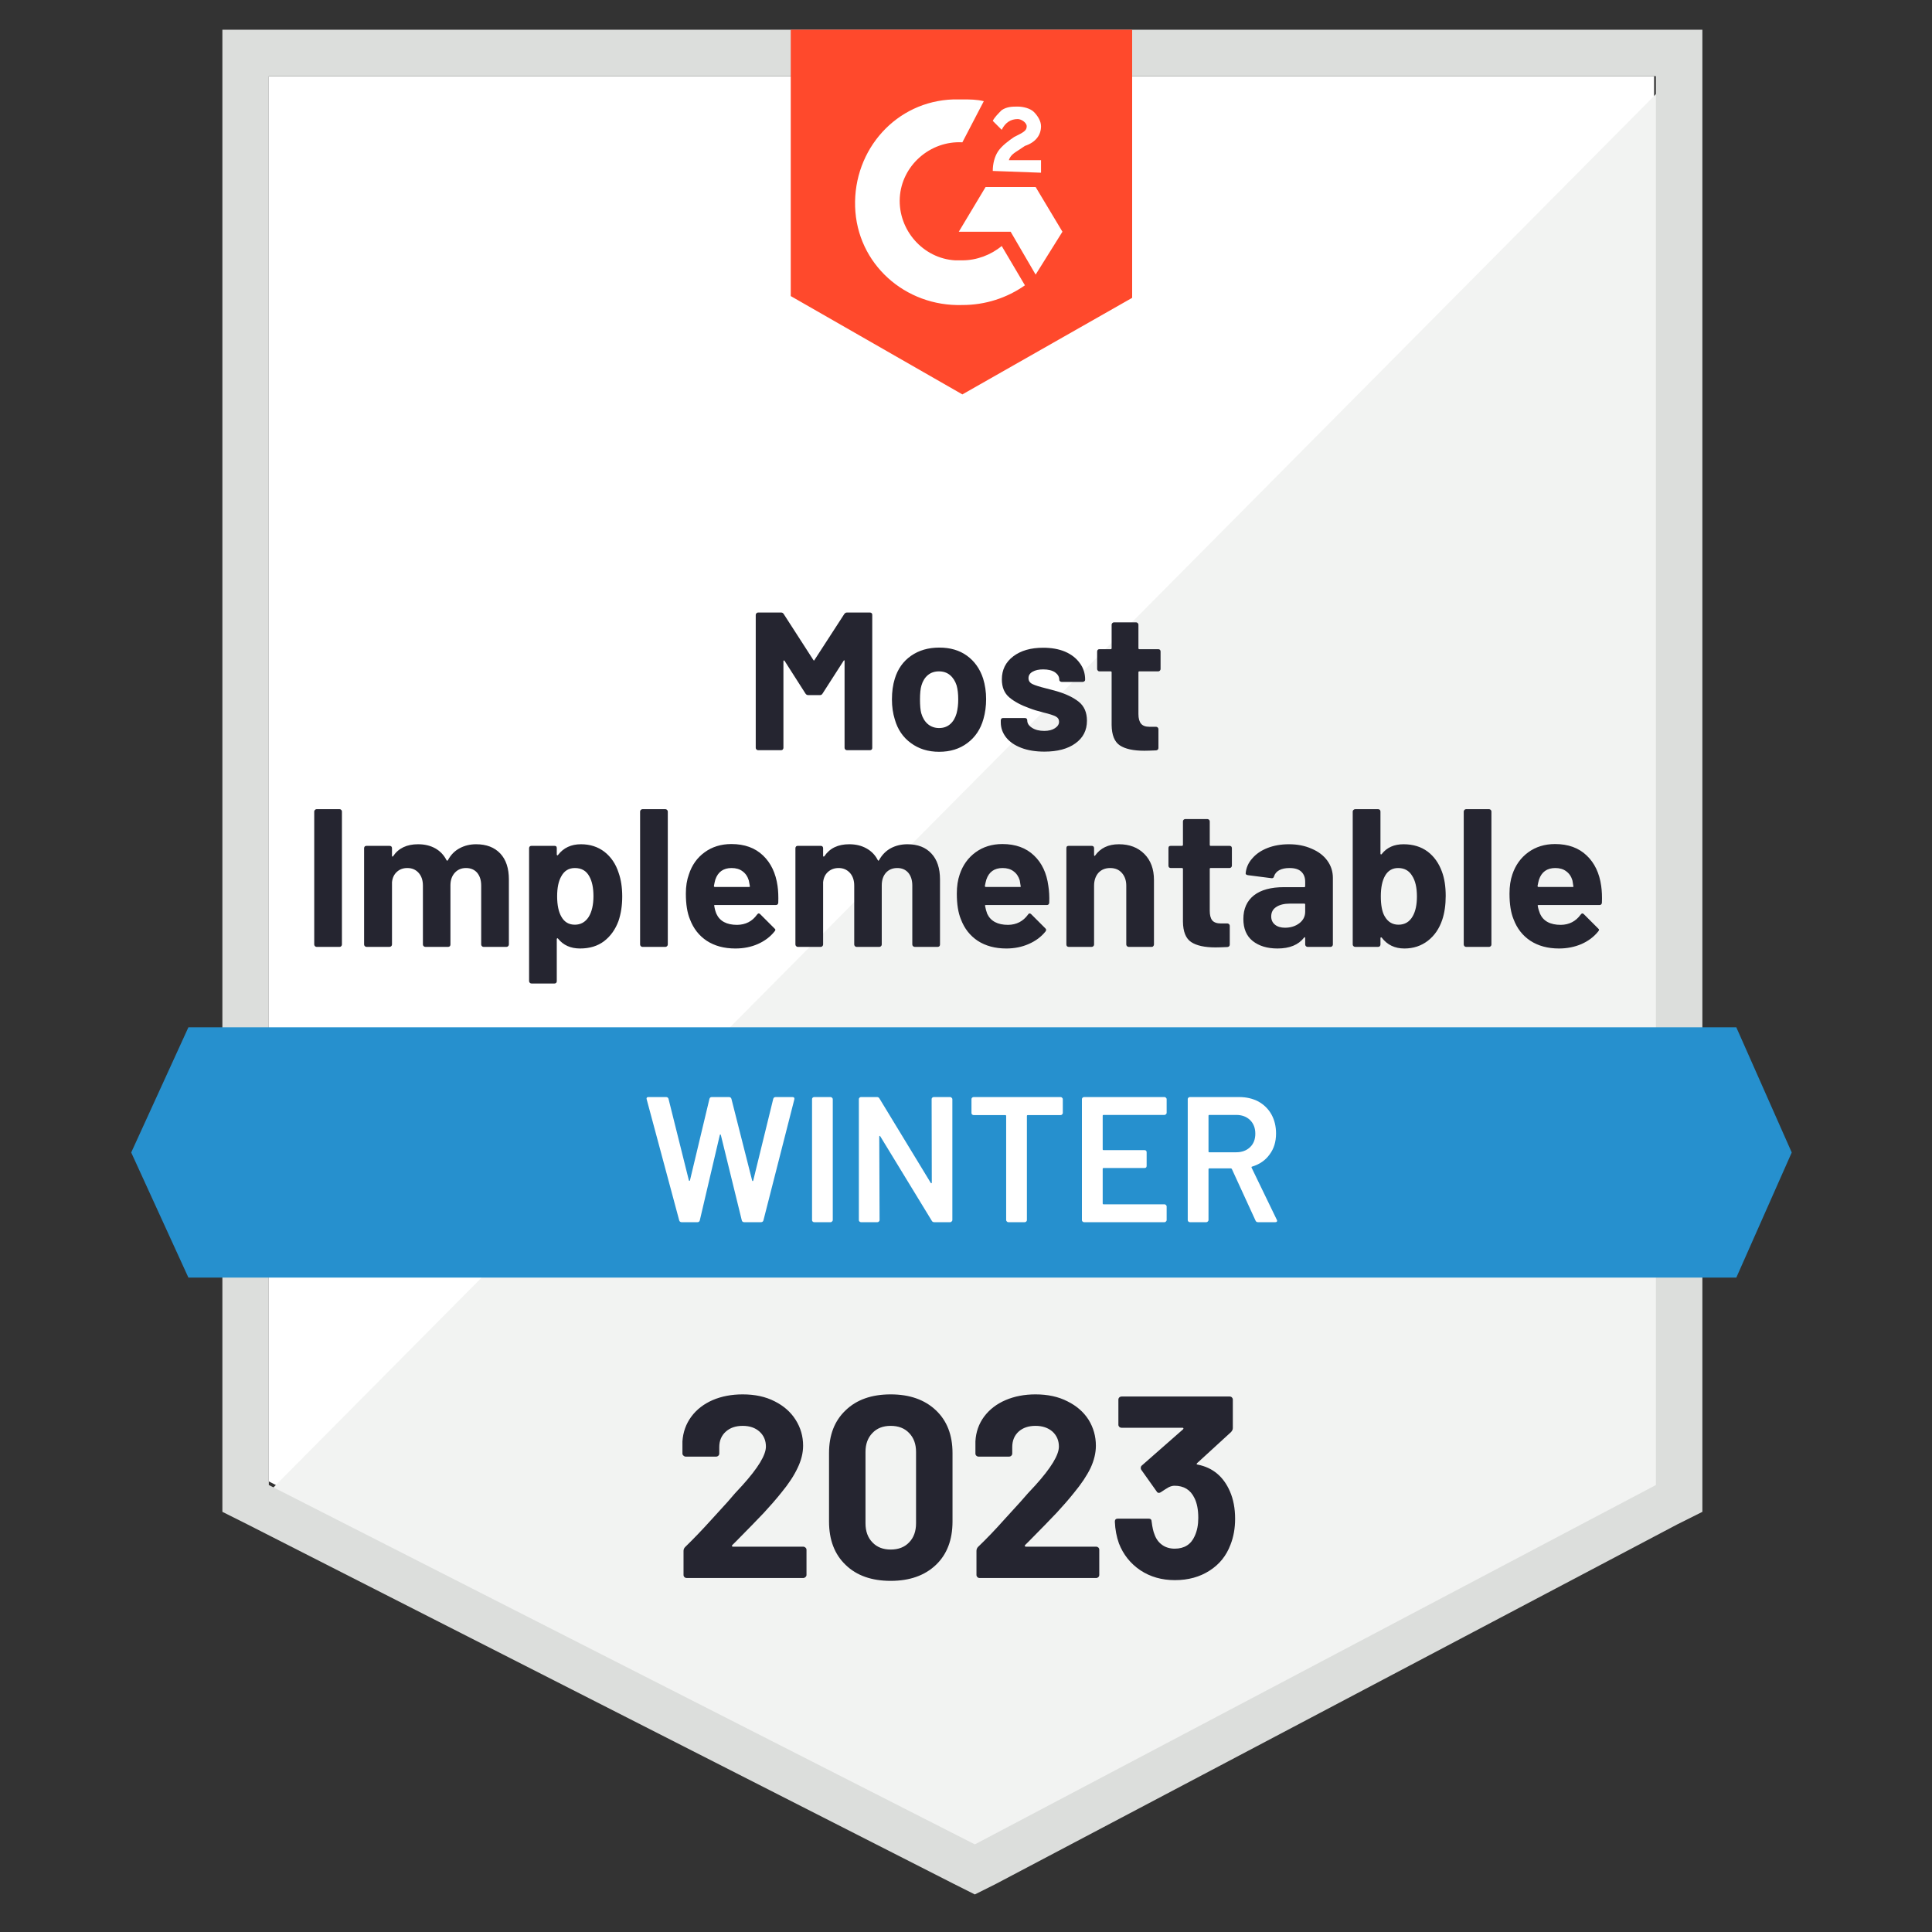
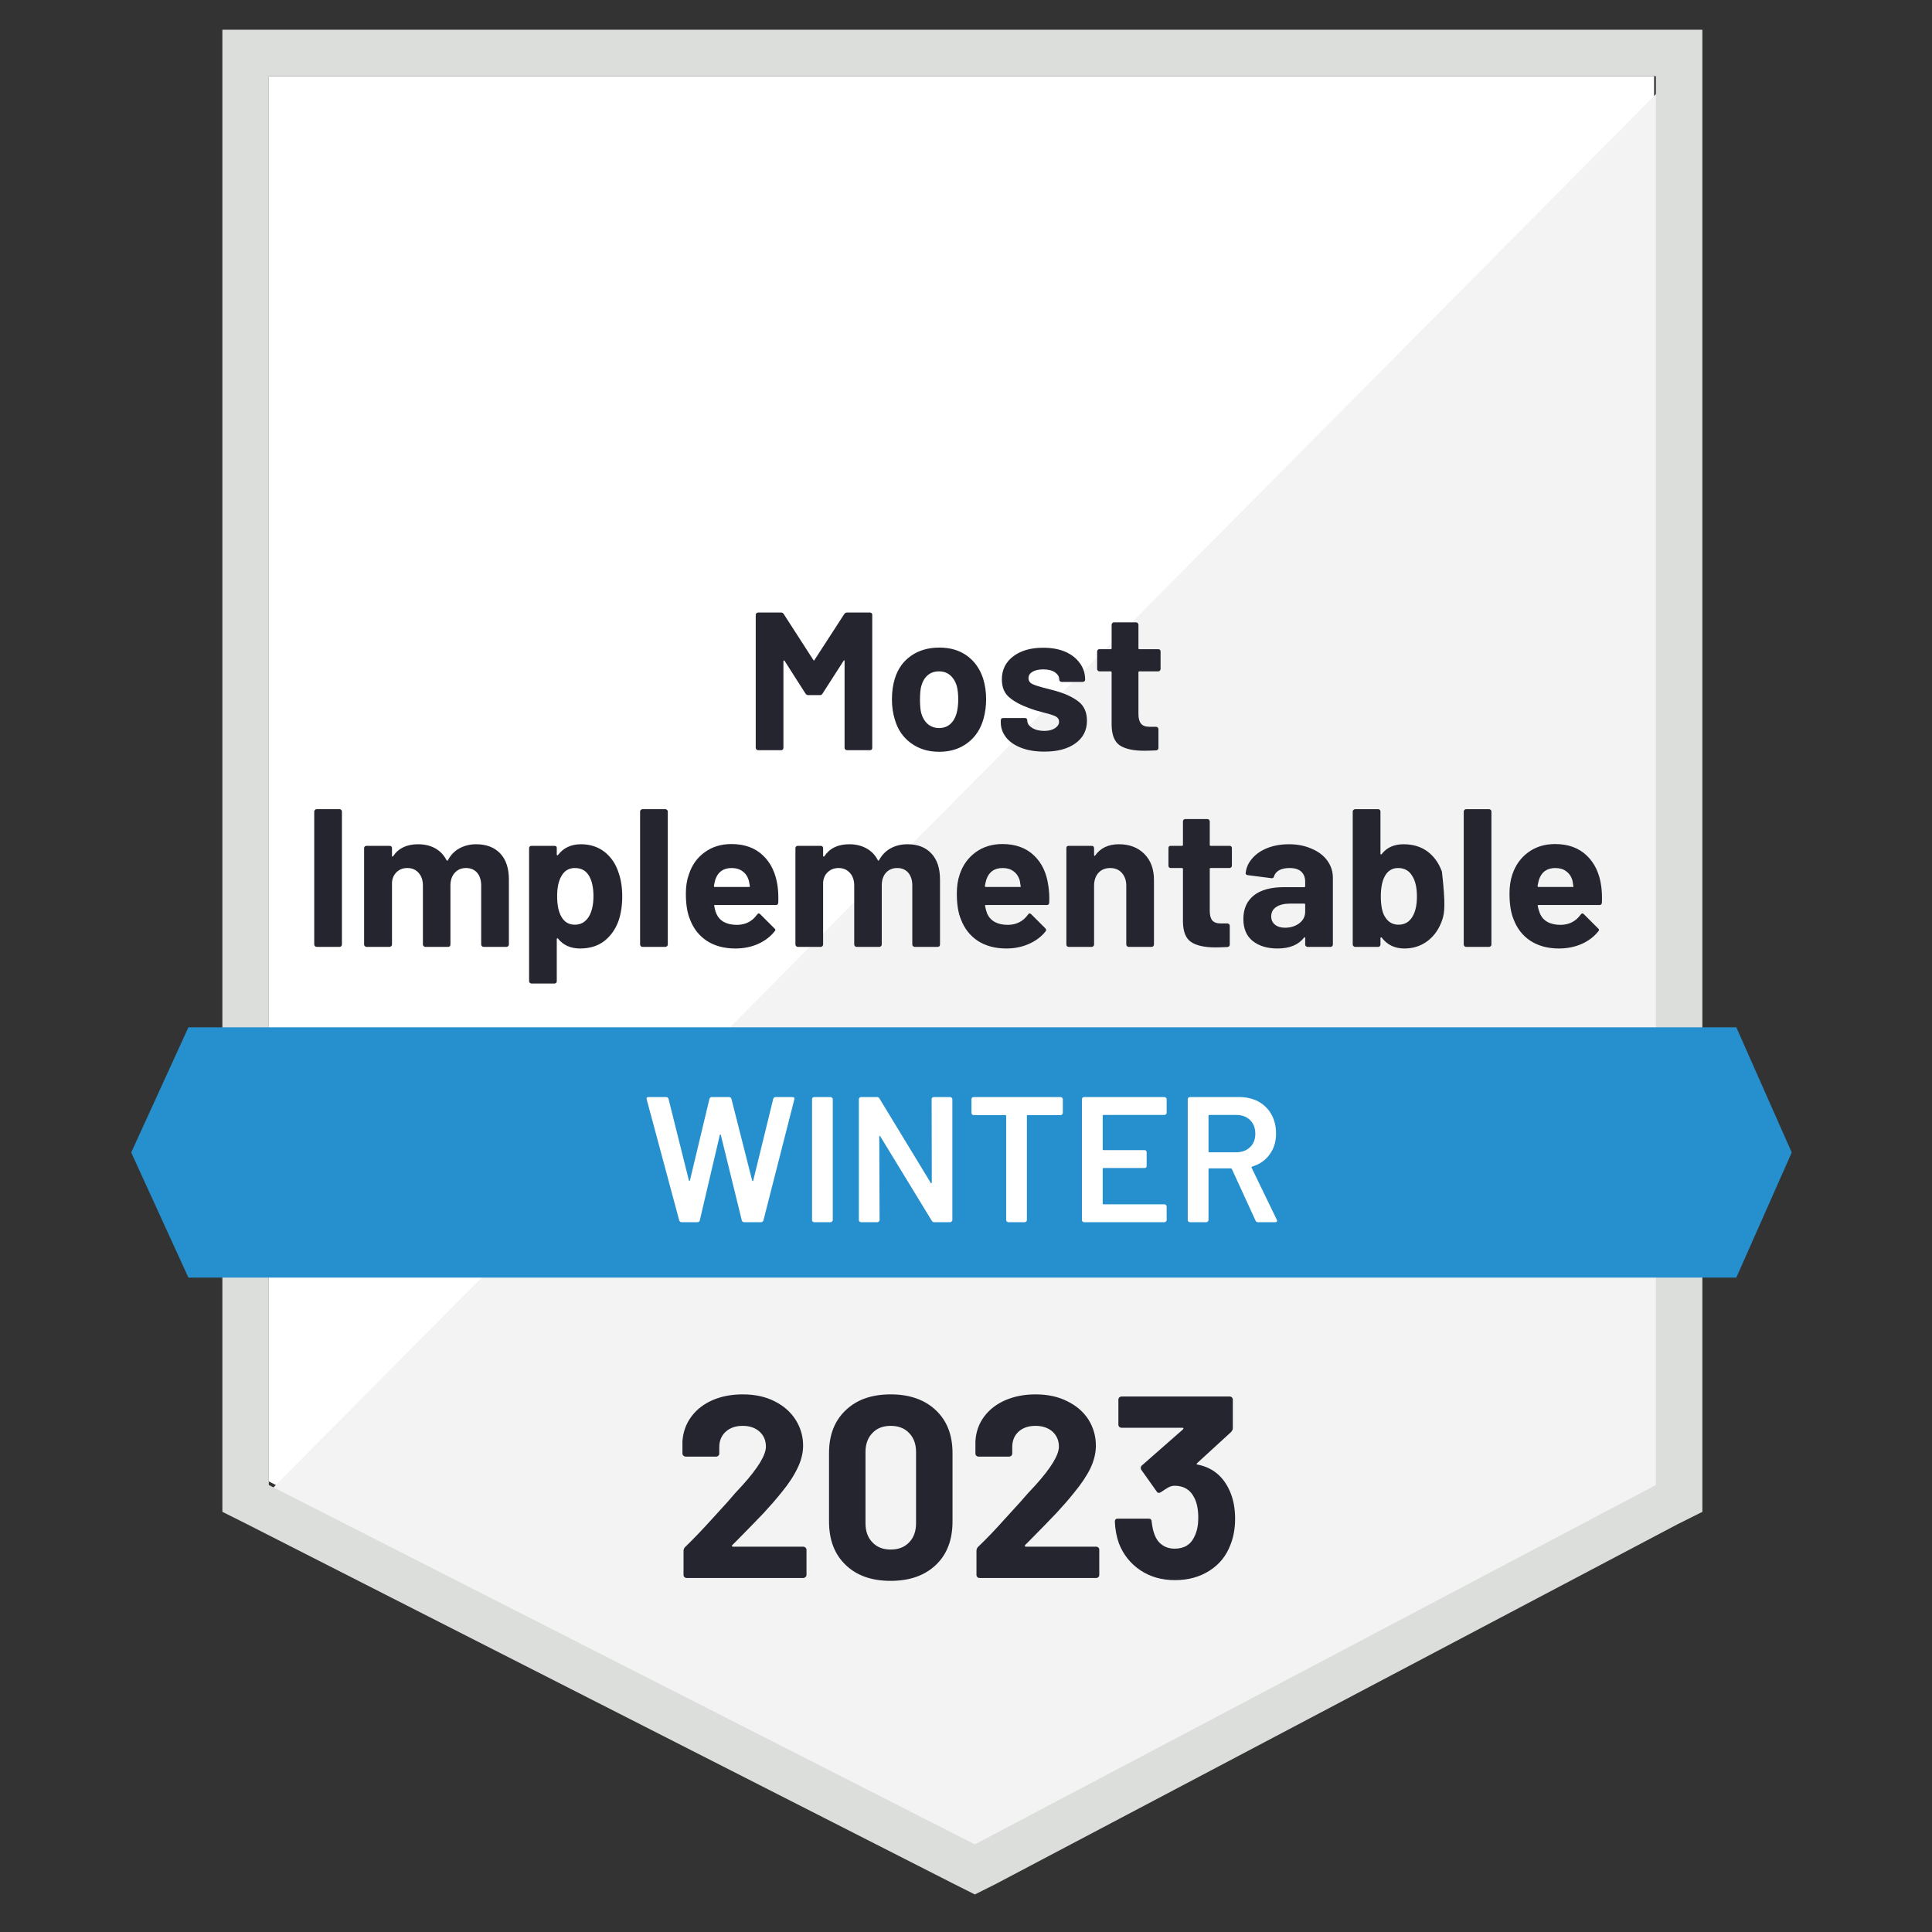
<svg xmlns="http://www.w3.org/2000/svg" width="250" zoomAndPan="magnify" viewBox="0 0 187.5 187.5" height="250" preserveAspectRatio="xMidYMid meet" version="1.2">
  <rect x="0" y="0" width="187.5" height="187.5" fill="#333333" stroke="none" />
  <defs>
    <clipPath id="a98225b1f2">
      <path d="M 12.039 99 L 174 99 L 174 124 L 12.039 124 Z M 12.039 99 " />
    </clipPath>
  </defs>
  <g id="919b3c9329">
    <path style=" stroke:none;fill-rule:nonzero;fill:#ffffff;fill-opacity:1;" d="M 26.09 143.773 L 94.609 178.648 L 160.531 143.773 L 160.531 7.391 L 26.09 7.391 Z M 26.09 143.773 " />
    <path style=" stroke:none;fill-rule:nonzero;fill:#f2f3f2;fill-opacity:1;" d="M 161.918 7.914 L 24.703 146.203 L 95.824 181.426 L 161.918 147.59 Z M 161.918 7.914 " />
    <path style=" stroke:none;fill-rule:nonzero;fill:#dcdedc;fill-opacity:1;" d="M 21.582 52.852 L 21.582 146.723 L 24.008 147.938 L 92.531 182.812 L 94.609 183.855 L 96.691 182.812 L 162.785 147.938 L 165.215 146.723 L 165.215 2.883 L 21.582 2.883 Z M 26.09 144.121 L 26.09 7.391 L 160.703 7.391 L 160.703 144.121 L 94.609 178.996 Z M 26.09 144.121 " />
-     <path style=" stroke:none;fill-rule:nonzero;fill:#ff492c;fill-opacity:1;" d="M 93.398 9.648 C 94.09 9.648 94.785 9.648 95.477 9.82 L 93.398 13.812 C 90.273 13.641 87.5 16.066 87.324 19.191 C 87.152 22.312 89.582 25.09 92.703 25.266 L 93.398 25.266 C 94.785 25.266 96.172 24.742 97.215 23.875 L 99.469 27.691 C 97.734 28.906 95.652 29.602 93.398 29.602 C 87.848 29.777 83.16 25.609 82.988 20.059 C 82.816 14.508 86.977 9.82 92.531 9.648 Z M 100.508 18.148 L 103.109 22.488 L 100.508 26.652 L 98.082 22.488 L 93.051 22.488 L 95.652 18.148 Z M 96.348 16.59 C 96.348 15.895 96.52 15.199 96.867 14.68 C 97.215 14.16 97.906 13.641 98.426 13.293 L 98.773 13.117 C 99.469 12.77 99.641 12.598 99.641 12.25 C 99.641 11.902 99.121 11.555 98.773 11.555 C 98.082 11.555 97.559 11.902 97.215 12.598 L 96.348 11.73 C 96.52 11.383 96.867 11.035 97.215 10.688 C 97.734 10.344 98.254 10.344 98.773 10.344 C 99.293 10.344 99.988 10.516 100.336 10.863 C 100.684 11.211 101.031 11.73 101.031 12.25 C 101.031 13.117 100.508 13.812 99.469 14.16 L 98.949 14.508 C 98.426 14.852 98.082 15.027 97.906 15.547 L 101.031 15.547 L 101.031 16.762 Z M 93.398 38.277 L 109.875 28.906 L 109.875 2.883 L 76.742 2.883 L 76.742 28.734 Z M 93.398 38.277 " />
    <g clip-rule="nonzero" clip-path="url(#a98225b1f2)">
      <path style=" stroke:none;fill-rule:nonzero;fill:#2690ce;fill-opacity:1;" d="M 168.508 99.699 L 18.285 99.699 L 12.734 111.848 L 18.285 123.992 L 168.508 123.992 L 173.887 111.848 Z M 168.508 99.699 " />
    </g>
-     <path style=" stroke:none;fill-rule:nonzero;fill:#252530;fill-opacity:1;" d="M 30.723 91.895 C 30.664 91.895 30.613 91.871 30.566 91.824 C 30.52 91.777 30.496 91.727 30.496 91.668 L 30.496 78.758 C 30.496 78.699 30.52 78.648 30.566 78.602 C 30.613 78.555 30.664 78.531 30.723 78.531 L 32.961 78.531 C 33.027 78.531 33.082 78.555 33.117 78.602 C 33.164 78.648 33.184 78.699 33.184 78.758 L 33.184 91.668 C 33.184 91.727 33.164 91.777 33.117 91.824 C 33.082 91.871 33.027 91.895 32.961 91.895 Z M 46.211 81.934 C 47.207 81.934 47.988 82.234 48.555 82.836 C 49.109 83.426 49.387 84.266 49.387 85.352 L 49.387 91.668 C 49.387 91.727 49.363 91.777 49.316 91.824 C 49.273 91.871 49.219 91.895 49.16 91.895 L 46.926 91.895 C 46.867 91.895 46.812 91.871 46.77 91.824 C 46.723 91.777 46.699 91.727 46.699 91.668 L 46.699 85.941 C 46.699 85.422 46.566 85.004 46.301 84.691 C 46.035 84.391 45.676 84.242 45.223 84.242 C 44.785 84.242 44.426 84.391 44.148 84.691 C 43.859 85.004 43.715 85.414 43.715 85.926 L 43.715 91.668 C 43.715 91.727 43.699 91.777 43.664 91.824 C 43.617 91.871 43.559 91.895 43.488 91.895 L 41.285 91.895 C 41.219 91.895 41.16 91.871 41.113 91.824 C 41.066 91.777 41.043 91.727 41.043 91.668 L 41.043 85.941 C 41.043 85.434 40.906 85.023 40.629 84.711 C 40.348 84.398 39.984 84.242 39.535 84.242 C 39.129 84.242 38.793 84.363 38.527 84.605 C 38.25 84.848 38.09 85.184 38.043 85.613 L 38.043 91.668 C 38.043 91.727 38.02 91.777 37.973 91.824 C 37.926 91.871 37.867 91.895 37.801 91.895 L 35.578 91.895 C 35.508 91.895 35.453 91.871 35.406 91.824 C 35.359 91.777 35.336 91.727 35.336 91.668 L 35.336 82.316 C 35.336 82.246 35.359 82.188 35.406 82.141 C 35.453 82.105 35.508 82.09 35.578 82.09 L 37.801 82.09 C 37.867 82.09 37.926 82.105 37.973 82.141 C 38.02 82.188 38.043 82.246 38.043 82.316 L 38.043 83.062 C 38.043 83.098 38.055 83.117 38.078 83.129 C 38.102 83.141 38.125 83.129 38.148 83.098 C 38.668 82.32 39.477 81.934 40.574 81.934 C 41.211 81.934 41.766 82.066 42.242 82.332 C 42.715 82.598 43.078 82.98 43.332 83.477 C 43.379 83.547 43.426 83.547 43.473 83.477 C 43.75 82.957 44.133 82.57 44.617 82.316 C 45.09 82.062 45.625 81.934 46.211 81.934 Z M 60.039 84.711 C 60.27 85.367 60.387 86.133 60.387 87 C 60.387 87.879 60.266 88.676 60.02 89.395 C 59.719 90.203 59.258 90.852 58.633 91.336 C 58.008 91.812 57.227 92.051 56.293 92.051 C 55.379 92.051 54.668 91.73 54.156 91.094 C 54.133 91.059 54.113 91.047 54.09 91.059 C 54.055 91.07 54.035 91.094 54.035 91.129 L 54.035 95.207 C 54.035 95.277 54.02 95.336 53.984 95.379 C 53.938 95.426 53.879 95.449 53.812 95.449 L 51.59 95.449 C 51.52 95.449 51.465 95.426 51.418 95.379 C 51.371 95.336 51.348 95.277 51.348 95.207 L 51.348 82.316 C 51.348 82.246 51.371 82.188 51.418 82.141 C 51.465 82.105 51.52 82.09 51.59 82.09 L 53.812 82.09 C 53.879 82.09 53.938 82.105 53.984 82.141 C 54.02 82.188 54.035 82.246 54.035 82.316 L 54.035 82.941 C 54.035 82.973 54.055 82.996 54.09 83.008 C 54.113 83.02 54.133 83.008 54.156 82.973 C 54.691 82.281 55.43 81.934 56.379 81.934 C 57.258 81.934 58.016 82.176 58.652 82.66 C 59.297 83.16 59.762 83.844 60.039 84.711 Z M 57.125 88.996 C 57.438 88.496 57.594 87.82 57.594 86.965 C 57.594 86.168 57.461 85.531 57.195 85.055 C 56.906 84.512 56.438 84.242 55.789 84.242 C 55.199 84.242 54.758 84.512 54.469 85.055 C 54.203 85.52 54.07 86.16 54.07 86.984 C 54.07 87.84 54.211 88.504 54.488 88.977 C 54.777 89.488 55.211 89.742 55.789 89.742 C 56.355 89.742 56.801 89.492 57.125 88.996 Z M 62.344 91.895 C 62.289 91.895 62.234 91.871 62.191 91.824 C 62.145 91.777 62.121 91.727 62.121 91.668 L 62.121 78.758 C 62.121 78.699 62.145 78.648 62.191 78.602 C 62.234 78.555 62.289 78.531 62.344 78.531 L 64.582 78.531 C 64.641 78.531 64.691 78.555 64.738 78.602 C 64.785 78.648 64.809 78.699 64.809 78.758 L 64.809 91.668 C 64.809 91.727 64.785 91.777 64.738 91.824 C 64.691 91.871 64.641 91.895 64.582 91.895 Z M 75.461 85.977 C 75.531 86.461 75.551 87.004 75.531 87.605 C 75.52 87.758 75.438 87.832 75.285 87.832 L 69.387 87.832 C 69.309 87.832 69.285 87.863 69.32 87.918 C 69.355 88.176 69.422 88.43 69.527 88.684 C 69.852 89.398 70.523 89.758 71.539 89.758 C 72.359 89.746 73.004 89.418 73.465 88.77 C 73.523 88.688 73.582 88.648 73.637 88.648 C 73.684 88.648 73.73 88.672 73.777 88.719 L 75.148 90.09 C 75.219 90.145 75.25 90.199 75.25 90.246 C 75.25 90.277 75.223 90.332 75.164 90.402 C 74.75 90.922 74.211 91.324 73.551 91.617 C 72.895 91.906 72.164 92.051 71.367 92.051 C 70.277 92.051 69.355 91.801 68.59 91.305 C 67.84 90.805 67.297 90.113 66.961 89.223 C 66.695 88.586 66.562 87.75 66.562 86.723 C 66.562 86.016 66.66 85.398 66.855 84.867 C 67.145 83.965 67.652 83.246 68.383 82.715 C 69.109 82.184 69.977 81.914 70.984 81.914 C 72.258 81.914 73.281 82.285 74.055 83.027 C 74.816 83.754 75.285 84.738 75.461 85.977 Z M 71 84.242 C 70.203 84.242 69.676 84.617 69.422 85.367 C 69.375 85.531 69.332 85.734 69.285 85.977 C 69.285 86.047 69.32 86.082 69.387 86.082 L 72.684 86.082 C 72.766 86.082 72.793 86.047 72.77 85.977 C 72.703 85.605 72.668 85.426 72.668 85.438 C 72.551 85.055 72.348 84.762 72.059 84.555 C 71.781 84.344 71.43 84.242 71 84.242 Z M 88.07 81.934 C 89.066 81.934 89.84 82.234 90.395 82.836 C 90.949 83.426 91.227 84.266 91.227 85.352 L 91.227 91.668 C 91.227 91.727 91.211 91.777 91.176 91.824 C 91.129 91.871 91.074 91.895 91.004 91.895 L 88.781 91.895 C 88.715 91.895 88.656 91.871 88.609 91.824 C 88.562 91.777 88.539 91.727 88.539 91.668 L 88.539 85.941 C 88.539 85.422 88.406 85.004 88.141 84.691 C 87.875 84.391 87.523 84.242 87.082 84.242 C 86.633 84.242 86.266 84.391 85.988 84.691 C 85.711 85.004 85.574 85.414 85.574 85.926 L 85.574 91.668 C 85.574 91.727 85.551 91.777 85.504 91.824 C 85.457 91.871 85.406 91.895 85.348 91.895 L 83.129 91.895 C 83.059 91.895 83.008 91.871 82.973 91.824 C 82.926 91.777 82.902 91.727 82.902 91.668 L 82.902 85.941 C 82.902 85.434 82.762 85.023 82.484 84.711 C 82.195 84.398 81.832 84.242 81.395 84.242 C 80.988 84.242 80.648 84.363 80.371 84.605 C 80.09 84.848 79.93 85.184 79.883 85.613 L 79.883 91.668 C 79.883 91.727 79.859 91.777 79.812 91.824 C 79.77 91.871 79.715 91.895 79.656 91.895 L 77.422 91.895 C 77.363 91.895 77.309 91.871 77.266 91.824 C 77.219 91.777 77.195 91.727 77.195 91.668 L 77.195 82.316 C 77.195 82.246 77.219 82.188 77.266 82.141 C 77.309 82.105 77.363 82.09 77.422 82.09 L 79.656 82.09 C 79.715 82.09 79.77 82.105 79.812 82.141 C 79.859 82.188 79.883 82.246 79.883 82.316 L 79.883 83.062 C 79.883 83.098 79.895 83.117 79.918 83.129 C 79.941 83.141 79.969 83.129 80.004 83.098 C 80.523 82.32 81.328 81.934 82.418 81.934 C 83.051 81.934 83.605 82.066 84.082 82.332 C 84.566 82.598 84.938 82.98 85.191 83.477 C 85.227 83.547 85.266 83.547 85.312 83.477 C 85.602 82.957 85.984 82.57 86.457 82.316 C 86.934 82.062 87.469 81.934 88.07 81.934 Z M 101.742 85.977 C 101.82 86.461 101.852 87.004 101.828 87.605 C 101.816 87.758 101.734 87.832 101.586 87.832 L 95.688 87.832 C 95.605 87.832 95.578 87.863 95.602 87.918 C 95.645 88.176 95.715 88.43 95.809 88.684 C 96.145 89.398 96.82 89.758 97.836 89.758 C 98.648 89.746 99.289 89.418 99.762 88.77 C 99.809 88.688 99.867 88.648 99.938 88.648 C 99.973 88.648 100.016 88.672 100.074 88.719 L 101.445 90.09 C 101.504 90.145 101.531 90.199 101.531 90.246 C 101.531 90.277 101.508 90.332 101.465 90.402 C 101.047 90.922 100.504 91.324 99.832 91.617 C 99.172 91.906 98.449 92.051 97.664 92.051 C 96.578 92.051 95.652 91.801 94.887 91.305 C 94.137 90.805 93.594 90.113 93.258 89.223 C 92.992 88.586 92.859 87.75 92.859 86.723 C 92.859 86.016 92.953 85.398 93.137 84.867 C 93.438 83.965 93.953 83.246 94.68 82.715 C 95.41 82.184 96.277 81.914 97.281 81.914 C 98.555 81.914 99.578 82.285 100.352 83.027 C 101.117 83.754 101.578 84.738 101.742 85.977 Z M 97.301 84.242 C 96.5 84.242 95.977 84.617 95.723 85.367 C 95.676 85.531 95.629 85.734 95.582 85.977 C 95.582 86.047 95.617 86.082 95.688 86.082 L 98.984 86.082 C 99.062 86.082 99.086 86.047 99.051 85.977 C 98.992 85.605 98.965 85.426 98.965 85.438 C 98.848 85.055 98.648 84.762 98.359 84.555 C 98.082 84.344 97.727 84.242 97.301 84.242 Z M 108.594 81.934 C 109.609 81.934 110.43 82.246 111.055 82.871 C 111.68 83.496 111.992 84.34 111.992 85.402 L 111.992 91.668 C 111.992 91.727 111.969 91.777 111.922 91.824 C 111.891 91.871 111.836 91.895 111.766 91.895 L 109.531 91.895 C 109.473 91.895 109.418 91.871 109.375 91.824 C 109.328 91.777 109.305 91.727 109.305 91.668 L 109.305 85.957 C 109.305 85.449 109.16 85.035 108.871 84.711 C 108.594 84.398 108.219 84.242 107.742 84.242 C 107.27 84.242 106.887 84.398 106.598 84.711 C 106.32 85.035 106.18 85.449 106.18 85.957 L 106.18 91.668 C 106.18 91.727 106.16 91.777 106.113 91.824 C 106.066 91.871 106.008 91.895 105.938 91.895 L 103.719 91.895 C 103.648 91.895 103.59 91.871 103.543 91.824 C 103.512 91.777 103.492 91.727 103.492 91.668 L 103.492 82.316 C 103.492 82.246 103.512 82.188 103.543 82.141 C 103.59 82.105 103.648 82.09 103.719 82.09 L 105.938 82.09 C 106.008 82.09 106.066 82.105 106.113 82.141 C 106.16 82.188 106.18 82.246 106.18 82.316 L 106.18 82.973 C 106.18 83.02 106.191 83.051 106.215 83.062 C 106.238 83.074 106.258 83.066 106.27 83.043 C 106.789 82.305 107.562 81.934 108.594 81.934 Z M 119.555 84.016 C 119.555 84.074 119.531 84.125 119.488 84.172 C 119.441 84.219 119.387 84.242 119.332 84.242 L 117.492 84.242 C 117.434 84.242 117.406 84.27 117.406 84.328 L 117.406 88.387 C 117.406 88.805 117.484 89.117 117.648 89.324 C 117.82 89.523 118.098 89.621 118.48 89.621 L 119.121 89.621 C 119.18 89.621 119.23 89.645 119.277 89.688 C 119.324 89.734 119.348 89.789 119.348 89.844 L 119.348 91.668 C 119.348 91.805 119.273 91.887 119.121 91.91 C 118.578 91.934 118.191 91.945 117.961 91.945 C 116.906 91.945 116.121 91.77 115.602 91.426 C 115.082 91.078 114.816 90.418 114.805 89.445 L 114.805 84.328 C 114.805 84.27 114.77 84.242 114.699 84.242 L 113.625 84.242 C 113.555 84.242 113.496 84.219 113.449 84.172 C 113.414 84.125 113.398 84.074 113.398 84.016 L 113.398 82.316 C 113.398 82.246 113.414 82.188 113.449 82.141 C 113.496 82.105 113.555 82.09 113.625 82.09 L 114.699 82.09 C 114.77 82.09 114.805 82.055 114.805 81.984 L 114.805 79.711 C 114.805 79.656 114.824 79.602 114.871 79.555 C 114.918 79.512 114.973 79.488 115.027 79.488 L 117.164 79.488 C 117.23 79.488 117.289 79.512 117.336 79.555 C 117.383 79.602 117.406 79.656 117.406 79.711 L 117.406 81.984 C 117.406 82.055 117.434 82.09 117.492 82.09 L 119.332 82.09 C 119.387 82.09 119.441 82.105 119.488 82.141 C 119.531 82.188 119.555 82.246 119.555 82.316 Z M 125.09 81.934 C 125.91 81.934 126.645 82.078 127.293 82.367 C 127.953 82.645 128.461 83.031 128.82 83.531 C 129.18 84.027 129.355 84.582 129.355 85.195 L 129.355 91.668 C 129.355 91.727 129.336 91.777 129.289 91.824 C 129.254 91.871 129.199 91.895 129.133 91.895 L 126.895 91.895 C 126.836 91.895 126.785 91.871 126.738 91.824 C 126.691 91.777 126.668 91.727 126.668 91.668 L 126.668 91.043 C 126.668 90.996 126.656 90.969 126.633 90.957 C 126.609 90.945 126.586 90.957 126.562 90.992 C 126.02 91.695 125.16 92.051 123.98 92.051 C 122.984 92.051 122.18 91.805 121.57 91.32 C 120.969 90.836 120.668 90.125 120.668 89.188 C 120.668 88.203 121.008 87.438 121.691 86.895 C 122.371 86.363 123.348 86.098 124.621 86.098 L 126.582 86.098 C 126.641 86.098 126.668 86.062 126.668 85.992 L 126.668 85.578 C 126.668 85.16 126.543 84.832 126.285 84.59 C 126.031 84.355 125.652 84.242 125.141 84.242 C 124.75 84.242 124.418 84.309 124.152 84.449 C 123.898 84.59 123.73 84.785 123.648 85.039 C 123.617 85.18 123.535 85.242 123.406 85.23 L 121.102 84.934 C 120.949 84.898 120.879 84.844 120.891 84.762 C 120.938 84.219 121.152 83.73 121.535 83.305 C 121.902 82.875 122.395 82.539 123.008 82.297 C 123.633 82.055 124.328 81.934 125.09 81.934 Z M 124.707 90.035 C 125.25 90.035 125.715 89.891 126.098 89.602 C 126.477 89.312 126.668 88.938 126.668 88.477 L 126.668 87.797 C 126.668 87.73 126.641 87.695 126.582 87.695 L 125.195 87.695 C 124.629 87.695 124.184 87.805 123.859 88.023 C 123.535 88.23 123.371 88.539 123.371 88.941 C 123.371 89.277 123.492 89.543 123.738 89.742 C 123.98 89.938 124.305 90.035 124.707 90.035 Z M 139.938 84.59 C 140.184 85.246 140.305 86.035 140.305 86.949 C 140.305 87.828 140.191 88.598 139.973 89.254 C 139.684 90.125 139.215 90.805 138.57 91.305 C 137.922 91.801 137.164 92.051 136.297 92.051 C 135.359 92.051 134.625 91.695 134.094 90.992 C 134.07 90.969 134.047 90.961 134.023 90.973 C 133.988 90.973 133.973 90.996 133.973 91.043 L 133.973 91.668 C 133.973 91.727 133.953 91.777 133.918 91.824 C 133.875 91.871 133.816 91.895 133.746 91.895 L 131.527 91.895 C 131.457 91.895 131.398 91.871 131.352 91.824 C 131.305 91.777 131.281 91.727 131.281 91.668 L 131.281 78.758 C 131.281 78.699 131.305 78.648 131.352 78.602 C 131.398 78.555 131.457 78.531 131.527 78.531 L 133.746 78.531 C 133.816 78.531 133.875 78.555 133.918 78.602 C 133.953 78.648 133.973 78.699 133.973 78.758 L 133.973 82.852 C 133.973 82.887 133.988 82.91 134.023 82.922 C 134.047 82.934 134.07 82.922 134.094 82.887 C 134.59 82.25 135.297 81.934 136.211 81.934 C 137.133 81.934 137.914 82.172 138.551 82.645 C 139.176 83.117 139.637 83.766 139.938 84.59 Z M 137.109 88.91 C 137.379 88.434 137.512 87.797 137.512 87 C 137.512 86.133 137.355 85.461 137.043 84.988 C 136.742 84.488 136.289 84.242 135.688 84.242 C 135.133 84.242 134.711 84.488 134.422 84.988 C 134.145 85.473 134.008 86.137 134.008 86.984 C 134.008 87.84 134.129 88.48 134.371 88.91 C 134.684 89.465 135.133 89.742 135.723 89.742 C 136.336 89.742 136.801 89.465 137.109 88.91 Z M 142.281 91.895 C 142.211 91.895 142.16 91.871 142.125 91.824 C 142.078 91.777 142.055 91.727 142.055 91.668 L 142.055 78.758 C 142.055 78.699 142.078 78.648 142.125 78.602 C 142.16 78.555 142.211 78.531 142.281 78.531 L 144.52 78.531 C 144.578 78.531 144.629 78.555 144.676 78.602 C 144.723 78.648 144.742 78.699 144.742 78.758 L 144.742 91.668 C 144.742 91.727 144.723 91.777 144.676 91.824 C 144.629 91.871 144.578 91.895 144.52 91.895 Z M 155.395 85.977 C 155.465 86.461 155.488 87.004 155.465 87.605 C 155.453 87.758 155.371 87.832 155.223 87.832 L 149.324 87.832 C 149.242 87.832 149.215 87.863 149.238 87.918 C 149.281 88.176 149.359 88.43 149.461 88.684 C 149.785 89.398 150.457 89.758 151.477 89.758 C 152.285 89.746 152.926 89.418 153.398 88.77 C 153.457 88.688 153.516 88.648 153.574 88.648 C 153.609 88.648 153.656 88.672 153.711 88.719 L 155.082 90.09 C 155.152 90.145 155.188 90.199 155.188 90.246 C 155.188 90.277 155.156 90.332 155.102 90.402 C 154.684 90.922 154.145 91.324 153.488 91.617 C 152.816 91.906 152.086 92.051 151.301 92.051 C 150.215 92.051 149.289 91.801 148.527 91.305 C 147.773 90.805 147.23 90.113 146.895 89.223 C 146.629 88.586 146.496 87.75 146.496 86.723 C 146.496 86.016 146.59 85.398 146.773 84.867 C 147.074 83.965 147.59 83.246 148.316 82.715 C 149.047 82.184 149.914 81.914 150.918 81.914 C 152.191 81.914 153.215 82.285 153.988 83.027 C 154.754 83.754 155.223 84.738 155.395 85.977 Z M 150.938 84.242 C 150.141 84.242 149.613 84.617 149.359 85.367 C 149.312 85.531 149.266 85.734 149.219 85.977 C 149.219 86.047 149.254 86.082 149.324 86.082 L 152.621 86.082 C 152.699 86.082 152.723 86.047 152.688 85.977 C 152.633 85.605 152.602 85.426 152.602 85.438 C 152.488 85.055 152.285 84.762 151.996 84.555 C 151.719 84.344 151.363 84.242 150.938 84.242 Z M 81.93 59.602 C 82 59.5 82.086 59.445 82.191 59.445 L 84.43 59.445 C 84.496 59.445 84.555 59.469 84.602 59.516 C 84.637 59.562 84.652 59.613 84.652 59.672 L 84.652 72.582 C 84.652 72.641 84.637 72.691 84.602 72.738 C 84.555 72.785 84.496 72.805 84.43 72.805 L 82.191 72.805 C 82.133 72.805 82.082 72.785 82.035 72.738 C 81.988 72.691 81.965 72.641 81.965 72.582 L 81.965 64.164 C 81.965 64.109 81.953 64.078 81.93 64.078 C 81.906 64.078 81.883 64.102 81.859 64.148 L 79.832 67.305 C 79.773 67.41 79.688 67.461 79.57 67.461 L 78.445 67.461 C 78.328 67.461 78.234 67.41 78.168 67.305 L 76.152 64.148 C 76.129 64.102 76.102 64.086 76.066 64.098 C 76.043 64.098 76.031 64.125 76.031 64.184 L 76.031 72.582 C 76.031 72.641 76.008 72.691 75.965 72.738 C 75.93 72.785 75.875 72.805 75.809 72.805 L 73.57 72.805 C 73.512 72.805 73.461 72.785 73.414 72.738 C 73.367 72.691 73.344 72.641 73.344 72.582 L 73.344 59.672 C 73.344 59.613 73.367 59.562 73.414 59.516 C 73.461 59.469 73.512 59.445 73.57 59.445 L 75.809 59.445 C 75.922 59.445 76.008 59.5 76.066 59.602 L 78.93 64.043 C 78.977 64.125 79.016 64.125 79.051 64.043 Z M 91.141 72.961 C 90.078 72.961 89.164 72.68 88.402 72.113 C 87.637 71.559 87.117 70.793 86.84 69.82 C 86.656 69.23 86.562 68.586 86.562 67.879 C 86.562 67.125 86.656 66.457 86.84 65.867 C 87.129 64.918 87.656 64.176 88.418 63.645 C 89.18 63.113 90.094 62.848 91.16 62.848 C 92.211 62.848 93.102 63.105 93.832 63.629 C 94.57 64.16 95.098 64.898 95.41 65.848 C 95.605 66.484 95.703 67.148 95.703 67.844 C 95.703 68.527 95.617 69.168 95.445 69.77 C 95.168 70.766 94.645 71.547 93.883 72.113 C 93.129 72.68 92.219 72.961 91.141 72.961 Z M 91.141 70.656 C 91.57 70.656 91.93 70.527 92.219 70.273 C 92.508 70.02 92.715 69.664 92.84 69.215 C 92.945 68.809 92.996 68.363 92.996 67.879 C 92.996 67.348 92.945 66.895 92.84 66.523 C 92.703 66.098 92.488 65.762 92.199 65.52 C 91.91 65.277 91.551 65.156 91.125 65.156 C 90.695 65.156 90.34 65.277 90.047 65.52 C 89.758 65.762 89.551 66.098 89.426 66.523 C 89.332 66.836 89.285 67.289 89.285 67.879 C 89.285 68.457 89.324 68.902 89.406 69.215 C 89.535 69.664 89.75 70.02 90.047 70.273 C 90.348 70.527 90.715 70.656 91.141 70.656 Z M 101.359 72.945 C 100.504 72.945 99.758 72.824 99.121 72.582 C 98.484 72.34 97.992 72.004 97.648 71.574 C 97.301 71.137 97.125 70.645 97.125 70.102 L 97.125 69.91 C 97.125 69.84 97.148 69.781 97.195 69.734 C 97.23 69.699 97.281 69.684 97.352 69.684 L 99.469 69.684 C 99.527 69.684 99.578 69.699 99.625 69.734 C 99.672 69.781 99.695 69.84 99.695 69.91 L 99.695 69.926 C 99.695 70.203 99.852 70.441 100.164 70.637 C 100.473 70.836 100.867 70.934 101.34 70.934 C 101.77 70.934 102.117 70.848 102.383 70.672 C 102.648 70.5 102.781 70.289 102.781 70.047 C 102.781 69.816 102.672 69.645 102.453 69.527 C 102.219 69.41 101.844 69.289 101.324 69.164 C 100.723 69.012 100.25 68.867 99.902 68.73 C 99.094 68.441 98.445 68.094 97.961 67.688 C 97.473 67.281 97.23 66.699 97.23 65.934 C 97.23 65 97.602 64.254 98.34 63.695 C 99.07 63.141 100.035 62.863 101.238 62.863 C 102.059 62.863 102.77 62.992 103.371 63.246 C 103.984 63.512 104.457 63.883 104.793 64.355 C 105.141 64.82 105.312 65.352 105.312 65.953 C 105.312 66.023 105.293 66.074 105.246 66.109 C 105.199 66.156 105.141 66.18 105.07 66.18 L 103.043 66.18 C 102.973 66.18 102.914 66.156 102.867 66.109 C 102.82 66.074 102.801 66.023 102.801 65.953 C 102.801 65.676 102.66 65.438 102.383 65.242 C 102.094 65.055 101.711 64.965 101.238 64.965 C 100.82 64.965 100.48 65.039 100.215 65.188 C 99.949 65.34 99.816 65.547 99.816 65.812 C 99.816 66.07 99.941 66.258 100.195 66.387 C 100.461 66.516 100.902 66.652 101.516 66.805 C 101.652 66.836 101.809 66.879 101.984 66.926 C 102.168 66.973 102.359 67.023 102.555 67.082 C 103.457 67.348 104.168 67.688 104.691 68.105 C 105.223 68.531 105.488 69.145 105.488 69.945 C 105.488 70.879 105.113 71.613 104.359 72.148 C 103.621 72.68 102.621 72.945 101.359 72.945 Z M 112.633 64.93 C 112.633 64.988 112.613 65.039 112.566 65.086 C 112.52 65.133 112.469 65.156 112.41 65.156 L 110.57 65.156 C 110.512 65.156 110.484 65.184 110.484 65.242 L 110.484 69.301 C 110.484 69.719 110.57 70.031 110.742 70.238 C 110.906 70.434 111.176 70.535 111.559 70.535 L 112.199 70.535 C 112.258 70.535 112.312 70.559 112.355 70.602 C 112.402 70.648 112.426 70.703 112.426 70.758 L 112.426 72.582 C 112.426 72.719 112.352 72.801 112.199 72.824 C 111.668 72.848 111.289 72.859 111.055 72.859 C 109.992 72.859 109.199 72.684 108.68 72.34 C 108.16 71.992 107.895 71.332 107.883 70.359 L 107.883 65.242 C 107.883 65.184 107.852 65.156 107.793 65.156 L 106.703 65.156 C 106.633 65.156 106.582 65.133 106.547 65.086 C 106.5 65.039 106.477 64.988 106.477 64.93 L 106.477 63.23 C 106.477 63.16 106.5 63.102 106.547 63.055 C 106.582 63.02 106.633 63.004 106.703 63.004 L 107.793 63.004 C 107.852 63.004 107.883 62.969 107.883 62.898 L 107.883 60.625 C 107.883 60.566 107.906 60.516 107.949 60.469 C 107.996 60.422 108.051 60.398 108.105 60.398 L 110.258 60.398 C 110.316 60.398 110.367 60.422 110.414 60.469 C 110.461 60.516 110.484 60.566 110.484 60.625 L 110.484 62.898 C 110.484 62.969 110.512 63.004 110.57 63.004 L 112.41 63.004 C 112.469 63.004 112.52 63.02 112.566 63.055 C 112.613 63.102 112.633 63.16 112.633 63.23 Z M 112.633 64.93 " />
+     <path style=" stroke:none;fill-rule:nonzero;fill:#252530;fill-opacity:1;" d="M 30.723 91.895 C 30.664 91.895 30.613 91.871 30.566 91.824 C 30.52 91.777 30.496 91.727 30.496 91.668 L 30.496 78.758 C 30.496 78.699 30.52 78.648 30.566 78.602 C 30.613 78.555 30.664 78.531 30.723 78.531 L 32.961 78.531 C 33.027 78.531 33.082 78.555 33.117 78.602 C 33.164 78.648 33.184 78.699 33.184 78.758 L 33.184 91.668 C 33.184 91.727 33.164 91.777 33.117 91.824 C 33.082 91.871 33.027 91.895 32.961 91.895 Z M 46.211 81.934 C 47.207 81.934 47.988 82.234 48.555 82.836 C 49.109 83.426 49.387 84.266 49.387 85.352 L 49.387 91.668 C 49.387 91.727 49.363 91.777 49.316 91.824 C 49.273 91.871 49.219 91.895 49.16 91.895 L 46.926 91.895 C 46.867 91.895 46.812 91.871 46.77 91.824 C 46.723 91.777 46.699 91.727 46.699 91.668 L 46.699 85.941 C 46.699 85.422 46.566 85.004 46.301 84.691 C 46.035 84.391 45.676 84.242 45.223 84.242 C 44.785 84.242 44.426 84.391 44.148 84.691 C 43.859 85.004 43.715 85.414 43.715 85.926 L 43.715 91.668 C 43.715 91.727 43.699 91.777 43.664 91.824 C 43.617 91.871 43.559 91.895 43.488 91.895 L 41.285 91.895 C 41.219 91.895 41.16 91.871 41.113 91.824 C 41.066 91.777 41.043 91.727 41.043 91.668 L 41.043 85.941 C 41.043 85.434 40.906 85.023 40.629 84.711 C 40.348 84.398 39.984 84.242 39.535 84.242 C 39.129 84.242 38.793 84.363 38.527 84.605 C 38.25 84.848 38.09 85.184 38.043 85.613 L 38.043 91.668 C 38.043 91.727 38.02 91.777 37.973 91.824 C 37.926 91.871 37.867 91.895 37.801 91.895 L 35.578 91.895 C 35.508 91.895 35.453 91.871 35.406 91.824 C 35.359 91.777 35.336 91.727 35.336 91.668 L 35.336 82.316 C 35.336 82.246 35.359 82.188 35.406 82.141 C 35.453 82.105 35.508 82.09 35.578 82.09 L 37.801 82.09 C 37.867 82.09 37.926 82.105 37.973 82.141 C 38.02 82.188 38.043 82.246 38.043 82.316 L 38.043 83.062 C 38.043 83.098 38.055 83.117 38.078 83.129 C 38.102 83.141 38.125 83.129 38.148 83.098 C 38.668 82.32 39.477 81.934 40.574 81.934 C 41.211 81.934 41.766 82.066 42.242 82.332 C 42.715 82.598 43.078 82.98 43.332 83.477 C 43.379 83.547 43.426 83.547 43.473 83.477 C 43.75 82.957 44.133 82.57 44.617 82.316 C 45.09 82.062 45.625 81.934 46.211 81.934 Z M 60.039 84.711 C 60.27 85.367 60.387 86.133 60.387 87 C 60.387 87.879 60.266 88.676 60.02 89.395 C 59.719 90.203 59.258 90.852 58.633 91.336 C 58.008 91.812 57.227 92.051 56.293 92.051 C 55.379 92.051 54.668 91.73 54.156 91.094 C 54.133 91.059 54.113 91.047 54.09 91.059 C 54.055 91.07 54.035 91.094 54.035 91.129 L 54.035 95.207 C 54.035 95.277 54.02 95.336 53.984 95.379 C 53.938 95.426 53.879 95.449 53.812 95.449 L 51.59 95.449 C 51.52 95.449 51.465 95.426 51.418 95.379 C 51.371 95.336 51.348 95.277 51.348 95.207 L 51.348 82.316 C 51.348 82.246 51.371 82.188 51.418 82.141 C 51.465 82.105 51.52 82.09 51.59 82.09 L 53.812 82.09 C 53.879 82.09 53.938 82.105 53.984 82.141 C 54.02 82.188 54.035 82.246 54.035 82.316 L 54.035 82.941 C 54.035 82.973 54.055 82.996 54.09 83.008 C 54.113 83.02 54.133 83.008 54.156 82.973 C 54.691 82.281 55.43 81.934 56.379 81.934 C 57.258 81.934 58.016 82.176 58.652 82.66 C 59.297 83.16 59.762 83.844 60.039 84.711 Z M 57.125 88.996 C 57.438 88.496 57.594 87.82 57.594 86.965 C 57.594 86.168 57.461 85.531 57.195 85.055 C 56.906 84.512 56.438 84.242 55.789 84.242 C 55.199 84.242 54.758 84.512 54.469 85.055 C 54.203 85.52 54.07 86.16 54.07 86.984 C 54.07 87.84 54.211 88.504 54.488 88.977 C 54.777 89.488 55.211 89.742 55.789 89.742 C 56.355 89.742 56.801 89.492 57.125 88.996 Z M 62.344 91.895 C 62.289 91.895 62.234 91.871 62.191 91.824 C 62.145 91.777 62.121 91.727 62.121 91.668 L 62.121 78.758 C 62.121 78.699 62.145 78.648 62.191 78.602 C 62.234 78.555 62.289 78.531 62.344 78.531 L 64.582 78.531 C 64.641 78.531 64.691 78.555 64.738 78.602 C 64.785 78.648 64.809 78.699 64.809 78.758 L 64.809 91.668 C 64.809 91.727 64.785 91.777 64.738 91.824 C 64.691 91.871 64.641 91.895 64.582 91.895 Z M 75.461 85.977 C 75.531 86.461 75.551 87.004 75.531 87.605 C 75.52 87.758 75.438 87.832 75.285 87.832 L 69.387 87.832 C 69.309 87.832 69.285 87.863 69.32 87.918 C 69.355 88.176 69.422 88.43 69.527 88.684 C 69.852 89.398 70.523 89.758 71.539 89.758 C 72.359 89.746 73.004 89.418 73.465 88.77 C 73.523 88.688 73.582 88.648 73.637 88.648 C 73.684 88.648 73.73 88.672 73.777 88.719 L 75.148 90.09 C 75.219 90.145 75.25 90.199 75.25 90.246 C 75.25 90.277 75.223 90.332 75.164 90.402 C 74.75 90.922 74.211 91.324 73.551 91.617 C 72.895 91.906 72.164 92.051 71.367 92.051 C 70.277 92.051 69.355 91.801 68.59 91.305 C 67.84 90.805 67.297 90.113 66.961 89.223 C 66.695 88.586 66.562 87.75 66.562 86.723 C 66.562 86.016 66.66 85.398 66.855 84.867 C 67.145 83.965 67.652 83.246 68.383 82.715 C 69.109 82.184 69.977 81.914 70.984 81.914 C 72.258 81.914 73.281 82.285 74.055 83.027 C 74.816 83.754 75.285 84.738 75.461 85.977 Z M 71 84.242 C 70.203 84.242 69.676 84.617 69.422 85.367 C 69.375 85.531 69.332 85.734 69.285 85.977 C 69.285 86.047 69.32 86.082 69.387 86.082 L 72.684 86.082 C 72.766 86.082 72.793 86.047 72.77 85.977 C 72.703 85.605 72.668 85.426 72.668 85.438 C 72.551 85.055 72.348 84.762 72.059 84.555 C 71.781 84.344 71.43 84.242 71 84.242 Z M 88.07 81.934 C 89.066 81.934 89.84 82.234 90.395 82.836 C 90.949 83.426 91.227 84.266 91.227 85.352 L 91.227 91.668 C 91.227 91.727 91.211 91.777 91.176 91.824 C 91.129 91.871 91.074 91.895 91.004 91.895 L 88.781 91.895 C 88.715 91.895 88.656 91.871 88.609 91.824 C 88.562 91.777 88.539 91.727 88.539 91.668 L 88.539 85.941 C 88.539 85.422 88.406 85.004 88.141 84.691 C 87.875 84.391 87.523 84.242 87.082 84.242 C 86.633 84.242 86.266 84.391 85.988 84.691 C 85.711 85.004 85.574 85.414 85.574 85.926 L 85.574 91.668 C 85.574 91.727 85.551 91.777 85.504 91.824 C 85.457 91.871 85.406 91.895 85.348 91.895 L 83.129 91.895 C 83.059 91.895 83.008 91.871 82.973 91.824 C 82.926 91.777 82.902 91.727 82.902 91.668 L 82.902 85.941 C 82.902 85.434 82.762 85.023 82.484 84.711 C 82.195 84.398 81.832 84.242 81.395 84.242 C 80.988 84.242 80.648 84.363 80.371 84.605 C 80.09 84.848 79.93 85.184 79.883 85.613 L 79.883 91.668 C 79.883 91.727 79.859 91.777 79.812 91.824 C 79.77 91.871 79.715 91.895 79.656 91.895 L 77.422 91.895 C 77.363 91.895 77.309 91.871 77.266 91.824 C 77.219 91.777 77.195 91.727 77.195 91.668 L 77.195 82.316 C 77.195 82.246 77.219 82.188 77.266 82.141 C 77.309 82.105 77.363 82.09 77.422 82.09 L 79.656 82.09 C 79.715 82.09 79.77 82.105 79.812 82.141 C 79.859 82.188 79.883 82.246 79.883 82.316 L 79.883 83.062 C 79.883 83.098 79.895 83.117 79.918 83.129 C 79.941 83.141 79.969 83.129 80.004 83.098 C 80.523 82.32 81.328 81.934 82.418 81.934 C 83.051 81.934 83.605 82.066 84.082 82.332 C 84.566 82.598 84.938 82.98 85.191 83.477 C 85.227 83.547 85.266 83.547 85.312 83.477 C 85.602 82.957 85.984 82.57 86.457 82.316 C 86.934 82.062 87.469 81.934 88.07 81.934 Z M 101.742 85.977 C 101.82 86.461 101.852 87.004 101.828 87.605 C 101.816 87.758 101.734 87.832 101.586 87.832 L 95.688 87.832 C 95.605 87.832 95.578 87.863 95.602 87.918 C 95.645 88.176 95.715 88.43 95.809 88.684 C 96.145 89.398 96.82 89.758 97.836 89.758 C 98.648 89.746 99.289 89.418 99.762 88.77 C 99.809 88.688 99.867 88.648 99.938 88.648 C 99.973 88.648 100.016 88.672 100.074 88.719 L 101.445 90.09 C 101.504 90.145 101.531 90.199 101.531 90.246 C 101.531 90.277 101.508 90.332 101.465 90.402 C 101.047 90.922 100.504 91.324 99.832 91.617 C 99.172 91.906 98.449 92.051 97.664 92.051 C 96.578 92.051 95.652 91.801 94.887 91.305 C 94.137 90.805 93.594 90.113 93.258 89.223 C 92.992 88.586 92.859 87.75 92.859 86.723 C 92.859 86.016 92.953 85.398 93.137 84.867 C 93.438 83.965 93.953 83.246 94.68 82.715 C 95.41 82.184 96.277 81.914 97.281 81.914 C 98.555 81.914 99.578 82.285 100.352 83.027 C 101.117 83.754 101.578 84.738 101.742 85.977 Z M 97.301 84.242 C 96.5 84.242 95.977 84.617 95.723 85.367 C 95.676 85.531 95.629 85.734 95.582 85.977 C 95.582 86.047 95.617 86.082 95.688 86.082 L 98.984 86.082 C 99.062 86.082 99.086 86.047 99.051 85.977 C 98.992 85.605 98.965 85.426 98.965 85.438 C 98.848 85.055 98.648 84.762 98.359 84.555 C 98.082 84.344 97.727 84.242 97.301 84.242 Z M 108.594 81.934 C 109.609 81.934 110.43 82.246 111.055 82.871 C 111.68 83.496 111.992 84.34 111.992 85.402 L 111.992 91.668 C 111.992 91.727 111.969 91.777 111.922 91.824 C 111.891 91.871 111.836 91.895 111.766 91.895 L 109.531 91.895 C 109.473 91.895 109.418 91.871 109.375 91.824 C 109.328 91.777 109.305 91.727 109.305 91.668 L 109.305 85.957 C 109.305 85.449 109.16 85.035 108.871 84.711 C 108.594 84.398 108.219 84.242 107.742 84.242 C 107.27 84.242 106.887 84.398 106.598 84.711 C 106.32 85.035 106.18 85.449 106.18 85.957 L 106.18 91.668 C 106.18 91.727 106.16 91.777 106.113 91.824 C 106.066 91.871 106.008 91.895 105.938 91.895 L 103.719 91.895 C 103.648 91.895 103.59 91.871 103.543 91.824 C 103.512 91.777 103.492 91.727 103.492 91.668 L 103.492 82.316 C 103.492 82.246 103.512 82.188 103.543 82.141 C 103.59 82.105 103.648 82.09 103.719 82.09 L 105.938 82.09 C 106.008 82.09 106.066 82.105 106.113 82.141 C 106.16 82.188 106.18 82.246 106.18 82.316 L 106.18 82.973 C 106.18 83.02 106.191 83.051 106.215 83.062 C 106.238 83.074 106.258 83.066 106.27 83.043 C 106.789 82.305 107.562 81.934 108.594 81.934 Z M 119.555 84.016 C 119.555 84.074 119.531 84.125 119.488 84.172 C 119.441 84.219 119.387 84.242 119.332 84.242 L 117.492 84.242 C 117.434 84.242 117.406 84.27 117.406 84.328 L 117.406 88.387 C 117.406 88.805 117.484 89.117 117.648 89.324 C 117.82 89.523 118.098 89.621 118.48 89.621 L 119.121 89.621 C 119.18 89.621 119.23 89.645 119.277 89.688 C 119.324 89.734 119.348 89.789 119.348 89.844 L 119.348 91.668 C 119.348 91.805 119.273 91.887 119.121 91.91 C 118.578 91.934 118.191 91.945 117.961 91.945 C 116.906 91.945 116.121 91.77 115.602 91.426 C 115.082 91.078 114.816 90.418 114.805 89.445 L 114.805 84.328 C 114.805 84.27 114.77 84.242 114.699 84.242 L 113.625 84.242 C 113.555 84.242 113.496 84.219 113.449 84.172 C 113.414 84.125 113.398 84.074 113.398 84.016 L 113.398 82.316 C 113.398 82.246 113.414 82.188 113.449 82.141 C 113.496 82.105 113.555 82.09 113.625 82.09 L 114.699 82.09 C 114.77 82.09 114.805 82.055 114.805 81.984 L 114.805 79.711 C 114.805 79.656 114.824 79.602 114.871 79.555 C 114.918 79.512 114.973 79.488 115.027 79.488 L 117.164 79.488 C 117.23 79.488 117.289 79.512 117.336 79.555 C 117.383 79.602 117.406 79.656 117.406 79.711 L 117.406 81.984 C 117.406 82.055 117.434 82.09 117.492 82.09 L 119.332 82.09 C 119.387 82.09 119.441 82.105 119.488 82.141 C 119.531 82.188 119.555 82.246 119.555 82.316 Z M 125.09 81.934 C 125.91 81.934 126.645 82.078 127.293 82.367 C 127.953 82.645 128.461 83.031 128.82 83.531 C 129.18 84.027 129.355 84.582 129.355 85.195 L 129.355 91.668 C 129.355 91.727 129.336 91.777 129.289 91.824 C 129.254 91.871 129.199 91.895 129.133 91.895 L 126.895 91.895 C 126.836 91.895 126.785 91.871 126.738 91.824 C 126.691 91.777 126.668 91.727 126.668 91.668 L 126.668 91.043 C 126.668 90.996 126.656 90.969 126.633 90.957 C 126.609 90.945 126.586 90.957 126.562 90.992 C 126.02 91.695 125.16 92.051 123.98 92.051 C 122.984 92.051 122.18 91.805 121.57 91.32 C 120.969 90.836 120.668 90.125 120.668 89.188 C 120.668 88.203 121.008 87.438 121.691 86.895 C 122.371 86.363 123.348 86.098 124.621 86.098 L 126.582 86.098 C 126.641 86.098 126.668 86.062 126.668 85.992 L 126.668 85.578 C 126.668 85.16 126.543 84.832 126.285 84.59 C 126.031 84.355 125.652 84.242 125.141 84.242 C 124.75 84.242 124.418 84.309 124.152 84.449 C 123.898 84.59 123.73 84.785 123.648 85.039 C 123.617 85.18 123.535 85.242 123.406 85.23 L 121.102 84.934 C 120.949 84.898 120.879 84.844 120.891 84.762 C 120.938 84.219 121.152 83.73 121.535 83.305 C 121.902 82.875 122.395 82.539 123.008 82.297 C 123.633 82.055 124.328 81.934 125.09 81.934 Z M 124.707 90.035 C 125.25 90.035 125.715 89.891 126.098 89.602 C 126.477 89.312 126.668 88.938 126.668 88.477 L 126.668 87.797 C 126.668 87.73 126.641 87.695 126.582 87.695 L 125.195 87.695 C 124.629 87.695 124.184 87.805 123.859 88.023 C 123.535 88.23 123.371 88.539 123.371 88.941 C 123.371 89.277 123.492 89.543 123.738 89.742 C 123.98 89.938 124.305 90.035 124.707 90.035 Z M 139.938 84.59 C 140.305 87.828 140.191 88.598 139.973 89.254 C 139.684 90.125 139.215 90.805 138.57 91.305 C 137.922 91.801 137.164 92.051 136.297 92.051 C 135.359 92.051 134.625 91.695 134.094 90.992 C 134.07 90.969 134.047 90.961 134.023 90.973 C 133.988 90.973 133.973 90.996 133.973 91.043 L 133.973 91.668 C 133.973 91.727 133.953 91.777 133.918 91.824 C 133.875 91.871 133.816 91.895 133.746 91.895 L 131.527 91.895 C 131.457 91.895 131.398 91.871 131.352 91.824 C 131.305 91.777 131.281 91.727 131.281 91.668 L 131.281 78.758 C 131.281 78.699 131.305 78.648 131.352 78.602 C 131.398 78.555 131.457 78.531 131.527 78.531 L 133.746 78.531 C 133.816 78.531 133.875 78.555 133.918 78.602 C 133.953 78.648 133.973 78.699 133.973 78.758 L 133.973 82.852 C 133.973 82.887 133.988 82.91 134.023 82.922 C 134.047 82.934 134.07 82.922 134.094 82.887 C 134.59 82.25 135.297 81.934 136.211 81.934 C 137.133 81.934 137.914 82.172 138.551 82.645 C 139.176 83.117 139.637 83.766 139.938 84.59 Z M 137.109 88.91 C 137.379 88.434 137.512 87.797 137.512 87 C 137.512 86.133 137.355 85.461 137.043 84.988 C 136.742 84.488 136.289 84.242 135.688 84.242 C 135.133 84.242 134.711 84.488 134.422 84.988 C 134.145 85.473 134.008 86.137 134.008 86.984 C 134.008 87.84 134.129 88.48 134.371 88.91 C 134.684 89.465 135.133 89.742 135.723 89.742 C 136.336 89.742 136.801 89.465 137.109 88.91 Z M 142.281 91.895 C 142.211 91.895 142.16 91.871 142.125 91.824 C 142.078 91.777 142.055 91.727 142.055 91.668 L 142.055 78.758 C 142.055 78.699 142.078 78.648 142.125 78.602 C 142.16 78.555 142.211 78.531 142.281 78.531 L 144.52 78.531 C 144.578 78.531 144.629 78.555 144.676 78.602 C 144.723 78.648 144.742 78.699 144.742 78.758 L 144.742 91.668 C 144.742 91.727 144.723 91.777 144.676 91.824 C 144.629 91.871 144.578 91.895 144.52 91.895 Z M 155.395 85.977 C 155.465 86.461 155.488 87.004 155.465 87.605 C 155.453 87.758 155.371 87.832 155.223 87.832 L 149.324 87.832 C 149.242 87.832 149.215 87.863 149.238 87.918 C 149.281 88.176 149.359 88.43 149.461 88.684 C 149.785 89.398 150.457 89.758 151.477 89.758 C 152.285 89.746 152.926 89.418 153.398 88.77 C 153.457 88.688 153.516 88.648 153.574 88.648 C 153.609 88.648 153.656 88.672 153.711 88.719 L 155.082 90.09 C 155.152 90.145 155.188 90.199 155.188 90.246 C 155.188 90.277 155.156 90.332 155.102 90.402 C 154.684 90.922 154.145 91.324 153.488 91.617 C 152.816 91.906 152.086 92.051 151.301 92.051 C 150.215 92.051 149.289 91.801 148.527 91.305 C 147.773 90.805 147.23 90.113 146.895 89.223 C 146.629 88.586 146.496 87.75 146.496 86.723 C 146.496 86.016 146.59 85.398 146.773 84.867 C 147.074 83.965 147.59 83.246 148.316 82.715 C 149.047 82.184 149.914 81.914 150.918 81.914 C 152.191 81.914 153.215 82.285 153.988 83.027 C 154.754 83.754 155.223 84.738 155.395 85.977 Z M 150.938 84.242 C 150.141 84.242 149.613 84.617 149.359 85.367 C 149.312 85.531 149.266 85.734 149.219 85.977 C 149.219 86.047 149.254 86.082 149.324 86.082 L 152.621 86.082 C 152.699 86.082 152.723 86.047 152.688 85.977 C 152.633 85.605 152.602 85.426 152.602 85.438 C 152.488 85.055 152.285 84.762 151.996 84.555 C 151.719 84.344 151.363 84.242 150.938 84.242 Z M 81.93 59.602 C 82 59.5 82.086 59.445 82.191 59.445 L 84.43 59.445 C 84.496 59.445 84.555 59.469 84.602 59.516 C 84.637 59.562 84.652 59.613 84.652 59.672 L 84.652 72.582 C 84.652 72.641 84.637 72.691 84.602 72.738 C 84.555 72.785 84.496 72.805 84.43 72.805 L 82.191 72.805 C 82.133 72.805 82.082 72.785 82.035 72.738 C 81.988 72.691 81.965 72.641 81.965 72.582 L 81.965 64.164 C 81.965 64.109 81.953 64.078 81.93 64.078 C 81.906 64.078 81.883 64.102 81.859 64.148 L 79.832 67.305 C 79.773 67.41 79.688 67.461 79.57 67.461 L 78.445 67.461 C 78.328 67.461 78.234 67.41 78.168 67.305 L 76.152 64.148 C 76.129 64.102 76.102 64.086 76.066 64.098 C 76.043 64.098 76.031 64.125 76.031 64.184 L 76.031 72.582 C 76.031 72.641 76.008 72.691 75.965 72.738 C 75.93 72.785 75.875 72.805 75.809 72.805 L 73.57 72.805 C 73.512 72.805 73.461 72.785 73.414 72.738 C 73.367 72.691 73.344 72.641 73.344 72.582 L 73.344 59.672 C 73.344 59.613 73.367 59.562 73.414 59.516 C 73.461 59.469 73.512 59.445 73.57 59.445 L 75.809 59.445 C 75.922 59.445 76.008 59.5 76.066 59.602 L 78.93 64.043 C 78.977 64.125 79.016 64.125 79.051 64.043 Z M 91.141 72.961 C 90.078 72.961 89.164 72.68 88.402 72.113 C 87.637 71.559 87.117 70.793 86.84 69.82 C 86.656 69.23 86.562 68.586 86.562 67.879 C 86.562 67.125 86.656 66.457 86.84 65.867 C 87.129 64.918 87.656 64.176 88.418 63.645 C 89.18 63.113 90.094 62.848 91.16 62.848 C 92.211 62.848 93.102 63.105 93.832 63.629 C 94.57 64.16 95.098 64.898 95.41 65.848 C 95.605 66.484 95.703 67.148 95.703 67.844 C 95.703 68.527 95.617 69.168 95.445 69.77 C 95.168 70.766 94.645 71.547 93.883 72.113 C 93.129 72.68 92.219 72.961 91.141 72.961 Z M 91.141 70.656 C 91.57 70.656 91.93 70.527 92.219 70.273 C 92.508 70.02 92.715 69.664 92.84 69.215 C 92.945 68.809 92.996 68.363 92.996 67.879 C 92.996 67.348 92.945 66.895 92.84 66.523 C 92.703 66.098 92.488 65.762 92.199 65.52 C 91.91 65.277 91.551 65.156 91.125 65.156 C 90.695 65.156 90.34 65.277 90.047 65.52 C 89.758 65.762 89.551 66.098 89.426 66.523 C 89.332 66.836 89.285 67.289 89.285 67.879 C 89.285 68.457 89.324 68.902 89.406 69.215 C 89.535 69.664 89.75 70.02 90.047 70.273 C 90.348 70.527 90.715 70.656 91.141 70.656 Z M 101.359 72.945 C 100.504 72.945 99.758 72.824 99.121 72.582 C 98.484 72.34 97.992 72.004 97.648 71.574 C 97.301 71.137 97.125 70.645 97.125 70.102 L 97.125 69.91 C 97.125 69.84 97.148 69.781 97.195 69.734 C 97.23 69.699 97.281 69.684 97.352 69.684 L 99.469 69.684 C 99.527 69.684 99.578 69.699 99.625 69.734 C 99.672 69.781 99.695 69.84 99.695 69.91 L 99.695 69.926 C 99.695 70.203 99.852 70.441 100.164 70.637 C 100.473 70.836 100.867 70.934 101.34 70.934 C 101.77 70.934 102.117 70.848 102.383 70.672 C 102.648 70.5 102.781 70.289 102.781 70.047 C 102.781 69.816 102.672 69.645 102.453 69.527 C 102.219 69.41 101.844 69.289 101.324 69.164 C 100.723 69.012 100.25 68.867 99.902 68.73 C 99.094 68.441 98.445 68.094 97.961 67.688 C 97.473 67.281 97.23 66.699 97.23 65.934 C 97.23 65 97.602 64.254 98.34 63.695 C 99.07 63.141 100.035 62.863 101.238 62.863 C 102.059 62.863 102.77 62.992 103.371 63.246 C 103.984 63.512 104.457 63.883 104.793 64.355 C 105.141 64.82 105.312 65.352 105.312 65.953 C 105.312 66.023 105.293 66.074 105.246 66.109 C 105.199 66.156 105.141 66.18 105.07 66.18 L 103.043 66.18 C 102.973 66.18 102.914 66.156 102.867 66.109 C 102.82 66.074 102.801 66.023 102.801 65.953 C 102.801 65.676 102.66 65.438 102.383 65.242 C 102.094 65.055 101.711 64.965 101.238 64.965 C 100.82 64.965 100.48 65.039 100.215 65.188 C 99.949 65.34 99.816 65.547 99.816 65.812 C 99.816 66.07 99.941 66.258 100.195 66.387 C 100.461 66.516 100.902 66.652 101.516 66.805 C 101.652 66.836 101.809 66.879 101.984 66.926 C 102.168 66.973 102.359 67.023 102.555 67.082 C 103.457 67.348 104.168 67.688 104.691 68.105 C 105.223 68.531 105.488 69.145 105.488 69.945 C 105.488 70.879 105.113 71.613 104.359 72.148 C 103.621 72.68 102.621 72.945 101.359 72.945 Z M 112.633 64.93 C 112.633 64.988 112.613 65.039 112.566 65.086 C 112.52 65.133 112.469 65.156 112.41 65.156 L 110.57 65.156 C 110.512 65.156 110.484 65.184 110.484 65.242 L 110.484 69.301 C 110.484 69.719 110.57 70.031 110.742 70.238 C 110.906 70.434 111.176 70.535 111.559 70.535 L 112.199 70.535 C 112.258 70.535 112.312 70.559 112.355 70.602 C 112.402 70.648 112.426 70.703 112.426 70.758 L 112.426 72.582 C 112.426 72.719 112.352 72.801 112.199 72.824 C 111.668 72.848 111.289 72.859 111.055 72.859 C 109.992 72.859 109.199 72.684 108.68 72.34 C 108.16 71.992 107.895 71.332 107.883 70.359 L 107.883 65.242 C 107.883 65.184 107.852 65.156 107.793 65.156 L 106.703 65.156 C 106.633 65.156 106.582 65.133 106.547 65.086 C 106.5 65.039 106.477 64.988 106.477 64.93 L 106.477 63.23 C 106.477 63.16 106.5 63.102 106.547 63.055 C 106.582 63.02 106.633 63.004 106.703 63.004 L 107.793 63.004 C 107.852 63.004 107.883 62.969 107.883 62.898 L 107.883 60.625 C 107.883 60.566 107.906 60.516 107.949 60.469 C 107.996 60.422 108.051 60.398 108.105 60.398 L 110.258 60.398 C 110.316 60.398 110.367 60.422 110.414 60.469 C 110.461 60.516 110.484 60.566 110.484 60.625 L 110.484 62.898 C 110.484 62.969 110.512 63.004 110.57 63.004 L 112.41 63.004 C 112.469 63.004 112.52 63.02 112.566 63.055 C 112.613 63.102 112.633 63.16 112.633 63.23 Z M 112.633 64.93 " />
    <path style=" stroke:none;fill-rule:nonzero;fill:#ffffff;fill-opacity:1;" d="M 66.16 118.613 C 66.035 118.613 65.953 118.555 65.918 118.441 L 62.762 106.695 L 62.746 106.625 C 62.746 106.52 62.809 106.469 62.934 106.469 L 64.637 106.469 C 64.762 106.469 64.844 106.527 64.879 106.641 L 66.855 114.555 C 66.867 114.59 66.883 114.605 66.906 114.605 C 66.93 114.605 66.949 114.59 66.961 114.555 L 68.852 106.641 C 68.887 106.527 68.961 106.469 69.078 106.469 L 70.742 106.469 C 70.867 106.469 70.949 106.527 70.984 106.641 L 72.996 114.57 C 73.008 114.605 73.027 114.625 73.047 114.625 C 73.07 114.625 73.09 114.605 73.102 114.57 L 75.043 106.641 C 75.078 106.527 75.16 106.469 75.285 106.469 L 76.898 106.469 C 77.062 106.469 77.125 106.543 77.09 106.695 L 74.09 118.441 C 74.055 118.555 73.973 118.613 73.848 118.613 L 72.234 118.613 C 72.105 118.613 72.023 118.555 71.992 118.441 L 69.961 110.164 C 69.949 110.129 69.934 110.105 69.91 110.094 C 69.887 110.094 69.867 110.117 69.855 110.164 L 67.914 118.441 C 67.879 118.555 67.805 118.613 67.688 118.613 Z M 79.016 118.613 C 78.957 118.613 78.906 118.59 78.859 118.543 C 78.824 118.512 78.809 118.465 78.809 118.406 L 78.809 106.676 C 78.809 106.617 78.824 106.57 78.859 106.539 C 78.906 106.492 78.957 106.469 79.016 106.469 L 80.613 106.469 C 80.668 106.469 80.715 106.492 80.75 106.539 C 80.797 106.57 80.82 106.617 80.82 106.676 L 80.82 118.406 C 80.82 118.465 80.797 118.512 80.75 118.543 C 80.715 118.59 80.668 118.613 80.613 118.613 Z M 90.414 106.676 C 90.414 106.617 90.43 106.57 90.465 106.539 C 90.512 106.492 90.562 106.469 90.621 106.469 L 92.219 106.469 C 92.273 106.469 92.32 106.492 92.355 106.539 C 92.402 106.57 92.426 106.617 92.426 106.676 L 92.426 118.406 C 92.426 118.465 92.402 118.512 92.355 118.543 C 92.32 118.59 92.273 118.613 92.219 118.613 L 90.672 118.613 C 90.559 118.613 90.477 118.566 90.43 118.477 L 85.434 110.285 C 85.41 110.25 85.387 110.234 85.363 110.234 C 85.344 110.246 85.332 110.273 85.332 110.32 L 85.363 118.406 C 85.363 118.465 85.344 118.512 85.297 118.543 C 85.262 118.59 85.215 118.613 85.156 118.613 L 83.562 118.613 C 83.504 118.613 83.449 118.59 83.406 118.543 C 83.371 118.512 83.352 118.465 83.352 118.406 L 83.352 106.676 C 83.352 106.617 83.371 106.57 83.406 106.539 C 83.449 106.492 83.504 106.469 83.562 106.469 L 85.105 106.469 C 85.219 106.469 85.301 106.516 85.348 106.605 L 90.328 114.797 C 90.348 114.832 90.371 114.844 90.395 114.832 C 90.418 114.832 90.43 114.809 90.43 114.762 Z M 102.938 106.469 C 102.996 106.469 103.043 106.492 103.078 106.539 C 103.121 106.57 103.145 106.617 103.145 106.676 L 103.145 108.012 C 103.145 108.07 103.121 108.117 103.078 108.152 C 103.043 108.199 102.996 108.219 102.938 108.219 L 99.746 108.219 C 99.688 108.219 99.66 108.25 99.66 108.309 L 99.66 118.406 C 99.66 118.465 99.641 118.512 99.605 118.543 C 99.562 118.59 99.508 118.613 99.449 118.613 L 97.855 118.613 C 97.797 118.613 97.75 118.59 97.715 118.543 C 97.672 118.512 97.648 118.465 97.648 118.406 L 97.648 108.309 C 97.648 108.25 97.617 108.219 97.559 108.219 L 94.488 108.219 C 94.434 108.219 94.379 108.199 94.332 108.152 C 94.301 108.117 94.281 108.07 94.281 108.012 L 94.281 106.676 C 94.281 106.617 94.301 106.57 94.332 106.539 C 94.379 106.492 94.434 106.469 94.488 106.469 Z M 113.223 107.996 C 113.223 108.055 113.203 108.098 113.156 108.133 C 113.121 108.18 113.074 108.203 113.016 108.203 L 107.102 108.203 C 107.043 108.203 107.016 108.23 107.016 108.289 L 107.016 111.535 C 107.016 111.594 107.043 111.621 107.102 111.621 L 111.074 111.621 C 111.133 111.621 111.184 111.641 111.23 111.672 C 111.266 111.719 111.281 111.773 111.281 111.828 L 111.281 113.148 C 111.281 113.207 111.266 113.258 111.23 113.305 C 111.184 113.34 111.133 113.355 111.074 113.355 L 107.102 113.355 C 107.043 113.355 107.016 113.387 107.016 113.441 L 107.016 116.793 C 107.016 116.852 107.043 116.879 107.102 116.879 L 113.016 116.879 C 113.074 116.879 113.121 116.902 113.156 116.949 C 113.203 116.984 113.223 117.027 113.223 117.086 L 113.223 118.406 C 113.223 118.465 113.203 118.512 113.156 118.543 C 113.121 118.59 113.074 118.613 113.016 118.613 L 105.211 118.613 C 105.152 118.613 105.102 118.59 105.055 118.543 C 105.02 118.512 105 118.465 105 118.406 L 105 106.676 C 105 106.617 105.02 106.57 105.055 106.539 C 105.102 106.492 105.152 106.469 105.211 106.469 L 113.016 106.469 C 113.074 106.469 113.121 106.492 113.156 106.539 C 113.203 106.57 113.223 106.617 113.223 106.676 Z M 122.09 118.613 C 121.973 118.613 121.891 118.562 121.848 118.457 L 119.555 113.461 C 119.531 113.414 119.5 113.391 119.453 113.391 L 117.371 113.391 C 117.312 113.391 117.285 113.422 117.285 113.477 L 117.285 118.406 C 117.285 118.465 117.262 118.512 117.215 118.543 C 117.18 118.59 117.133 118.613 117.074 118.613 L 115.48 118.613 C 115.422 118.613 115.371 118.59 115.324 118.543 C 115.289 118.512 115.27 118.465 115.27 118.406 L 115.27 106.676 C 115.27 106.617 115.289 106.57 115.324 106.539 C 115.371 106.492 115.422 106.469 115.48 106.469 L 120.25 106.469 C 120.957 106.469 121.578 106.613 122.125 106.902 C 122.668 107.203 123.09 107.617 123.391 108.152 C 123.691 108.695 123.84 109.312 123.84 110.008 C 123.84 110.805 123.633 111.484 123.215 112.039 C 122.812 112.605 122.246 112.996 121.516 113.219 C 121.492 113.219 121.477 113.23 121.465 113.254 C 121.453 113.277 121.453 113.297 121.465 113.32 L 123.91 118.371 C 123.934 118.418 123.945 118.453 123.945 118.477 C 123.945 118.566 123.883 118.613 123.754 118.613 Z M 117.371 108.203 C 117.312 108.203 117.285 108.23 117.285 108.289 L 117.285 111.742 C 117.285 111.801 117.312 111.828 117.371 111.828 L 119.973 111.828 C 120.527 111.828 120.98 111.66 121.324 111.328 C 121.66 111.004 121.828 110.57 121.828 110.023 C 121.828 109.48 121.66 109.043 121.324 108.707 C 120.98 108.371 120.527 108.203 119.973 108.203 Z M 117.371 108.203 " />
    <path style=" stroke:none;fill-rule:nonzero;fill:#252530;fill-opacity:1;" d="M 71.07 149.949 C 71.035 149.984 71.023 150.02 71.035 150.055 C 71.059 150.09 71.094 150.105 71.141 150.105 L 77.957 150.105 C 78.039 150.105 78.109 150.137 78.168 150.191 C 78.234 150.25 78.27 150.32 78.27 150.402 L 78.27 152.848 C 78.27 152.93 78.234 153 78.168 153.055 C 78.109 153.113 78.039 153.145 77.957 153.145 L 66.648 153.145 C 66.555 153.145 66.48 153.113 66.422 153.055 C 66.363 153 66.336 152.93 66.336 152.848 L 66.336 150.523 C 66.336 150.371 66.387 150.246 66.492 150.141 C 67.312 149.344 68.152 148.469 69.008 147.52 C 69.863 146.574 70.402 145.984 70.621 145.75 C 71.082 145.195 71.559 144.664 72.043 144.156 C 73.57 142.465 74.332 141.211 74.332 140.391 C 74.332 139.801 74.125 139.312 73.707 138.934 C 73.293 138.562 72.746 138.379 72.078 138.379 C 71.406 138.379 70.863 138.562 70.445 138.934 C 70.02 139.312 69.805 139.816 69.805 140.441 L 69.805 141.066 C 69.805 141.148 69.777 141.219 69.719 141.273 C 69.66 141.332 69.59 141.363 69.512 141.363 L 66.543 141.363 C 66.461 141.363 66.395 141.332 66.336 141.273 C 66.266 141.219 66.23 141.148 66.23 141.066 L 66.23 139.887 C 66.289 138.984 66.578 138.18 67.098 137.477 C 67.617 136.781 68.309 136.25 69.164 135.879 C 70.031 135.508 71 135.324 72.078 135.324 C 73.27 135.324 74.305 135.547 75.184 136 C 76.062 136.441 76.738 137.035 77.211 137.785 C 77.699 138.551 77.941 139.391 77.941 140.305 C 77.941 141.008 77.762 141.73 77.402 142.473 C 77.055 143.211 76.531 144.012 75.824 144.867 C 75.305 145.516 74.742 146.16 74.141 146.809 C 73.539 147.445 72.645 148.367 71.453 149.57 Z M 86.441 153.422 C 84.59 153.422 83.133 152.906 82.07 151.875 C 80.992 150.848 80.457 149.441 80.457 147.66 L 80.457 141.016 C 80.457 139.27 80.992 137.887 82.07 136.867 C 83.133 135.84 84.59 135.324 86.441 135.324 C 88.281 135.324 89.742 135.84 90.828 136.867 C 91.906 137.887 92.441 139.27 92.441 141.016 L 92.441 147.66 C 92.441 149.441 91.906 150.848 90.828 151.875 C 89.742 152.906 88.281 153.422 86.441 153.422 Z M 86.441 150.383 C 87.191 150.383 87.789 150.152 88.227 149.691 C 88.68 149.227 88.902 148.609 88.902 147.832 L 88.902 140.91 C 88.902 140.148 88.68 139.535 88.227 139.07 C 87.789 138.609 87.191 138.379 86.441 138.379 C 85.699 138.379 85.109 138.609 84.672 139.07 C 84.219 139.535 83.996 140.148 83.996 140.91 L 83.996 147.832 C 83.996 148.609 84.219 149.227 84.672 149.691 C 85.109 150.152 85.699 150.383 86.441 150.383 Z M 99.484 149.949 C 99.449 149.984 99.445 150.02 99.469 150.055 C 99.48 150.09 99.516 150.105 99.574 150.105 L 106.391 150.105 C 106.469 150.105 106.539 150.137 106.598 150.191 C 106.656 150.25 106.684 150.32 106.684 150.402 L 106.684 152.848 C 106.684 152.93 106.656 153 106.598 153.055 C 106.539 153.113 106.469 153.145 106.391 153.145 L 95.062 153.145 C 94.98 153.145 94.91 153.113 94.855 153.055 C 94.797 153 94.766 152.93 94.766 152.848 L 94.766 150.523 C 94.766 150.371 94.812 150.246 94.906 150.141 C 95.738 149.344 96.578 148.469 97.422 147.52 C 98.277 146.574 98.816 145.984 99.035 145.75 C 99.508 145.195 99.988 144.664 100.473 144.156 C 102 142.465 102.766 141.211 102.766 140.391 C 102.766 139.801 102.555 139.312 102.141 138.934 C 101.711 138.562 101.164 138.379 100.492 138.379 C 99.82 138.379 99.277 138.562 98.859 138.934 C 98.445 139.312 98.238 139.816 98.238 140.441 L 98.238 141.066 C 98.238 141.148 98.207 141.219 98.148 141.273 C 98.094 141.332 98.016 141.363 97.926 141.363 L 94.957 141.363 C 94.879 141.363 94.809 141.332 94.75 141.273 C 94.691 141.219 94.664 141.148 94.664 141.066 L 94.664 139.887 C 94.711 138.984 94.992 138.18 95.512 137.477 C 96.035 136.781 96.727 136.25 97.594 135.879 C 98.461 135.508 99.43 135.324 100.492 135.324 C 101.684 135.324 102.719 135.547 103.598 136 C 104.488 136.441 105.168 137.035 105.645 137.785 C 106.117 138.551 106.355 139.391 106.355 140.305 C 106.355 141.008 106.18 141.73 105.836 142.473 C 105.477 143.211 104.945 144.012 104.238 144.867 C 103.719 145.516 103.156 146.16 102.555 146.809 C 101.953 147.445 101.059 148.367 99.867 149.57 Z M 119.367 144.746 C 119.699 145.508 119.867 146.395 119.867 147.398 C 119.867 148.312 119.719 149.152 119.418 149.914 C 119.012 150.992 118.336 151.828 117.387 152.43 C 116.438 153.043 115.316 153.352 114.023 153.352 C 112.75 153.352 111.633 153.031 110.676 152.398 C 109.715 151.75 109.02 150.883 108.594 149.793 C 108.363 149.145 108.227 148.441 108.195 147.676 C 108.195 147.48 108.293 147.383 108.488 147.383 L 111.473 147.383 C 111.668 147.383 111.766 147.48 111.766 147.676 C 111.836 148.234 111.93 148.645 112.043 148.91 C 112.195 149.348 112.445 149.691 112.789 149.934 C 113.125 150.176 113.531 150.297 114.004 150.297 C 114.941 150.297 115.59 149.887 115.949 149.066 C 116.18 148.566 116.293 147.984 116.293 147.312 C 116.293 146.516 116.168 145.867 115.914 145.371 C 115.531 144.582 114.891 144.191 113.988 144.191 C 113.801 144.191 113.605 144.242 113.398 144.348 C 113.203 144.461 112.957 144.617 112.668 144.812 C 112.602 144.859 112.535 144.883 112.477 144.883 C 112.375 144.883 112.301 144.836 112.254 144.746 L 110.762 142.645 C 110.727 142.598 110.711 142.543 110.711 142.473 C 110.711 142.367 110.742 142.285 110.812 142.23 L 114.805 138.723 C 114.836 138.688 114.855 138.656 114.855 138.621 C 114.844 138.586 114.816 138.566 114.77 138.566 L 108.852 138.566 C 108.773 138.566 108.695 138.539 108.629 138.48 C 108.57 138.422 108.539 138.355 108.539 138.273 L 108.539 135.828 C 108.539 135.746 108.57 135.676 108.629 135.617 C 108.695 135.559 108.773 135.531 108.852 135.531 L 119.332 135.531 C 119.422 135.531 119.5 135.559 119.555 135.617 C 119.613 135.676 119.645 135.746 119.645 135.828 L 119.645 138.602 C 119.645 138.73 119.586 138.855 119.469 138.984 L 116.172 142.004 C 116.141 142.039 116.129 142.066 116.141 142.09 C 116.141 142.125 116.172 142.141 116.242 142.141 C 117.699 142.43 118.742 143.301 119.367 144.746 Z M 119.367 144.746 " />
  </g>
</svg>